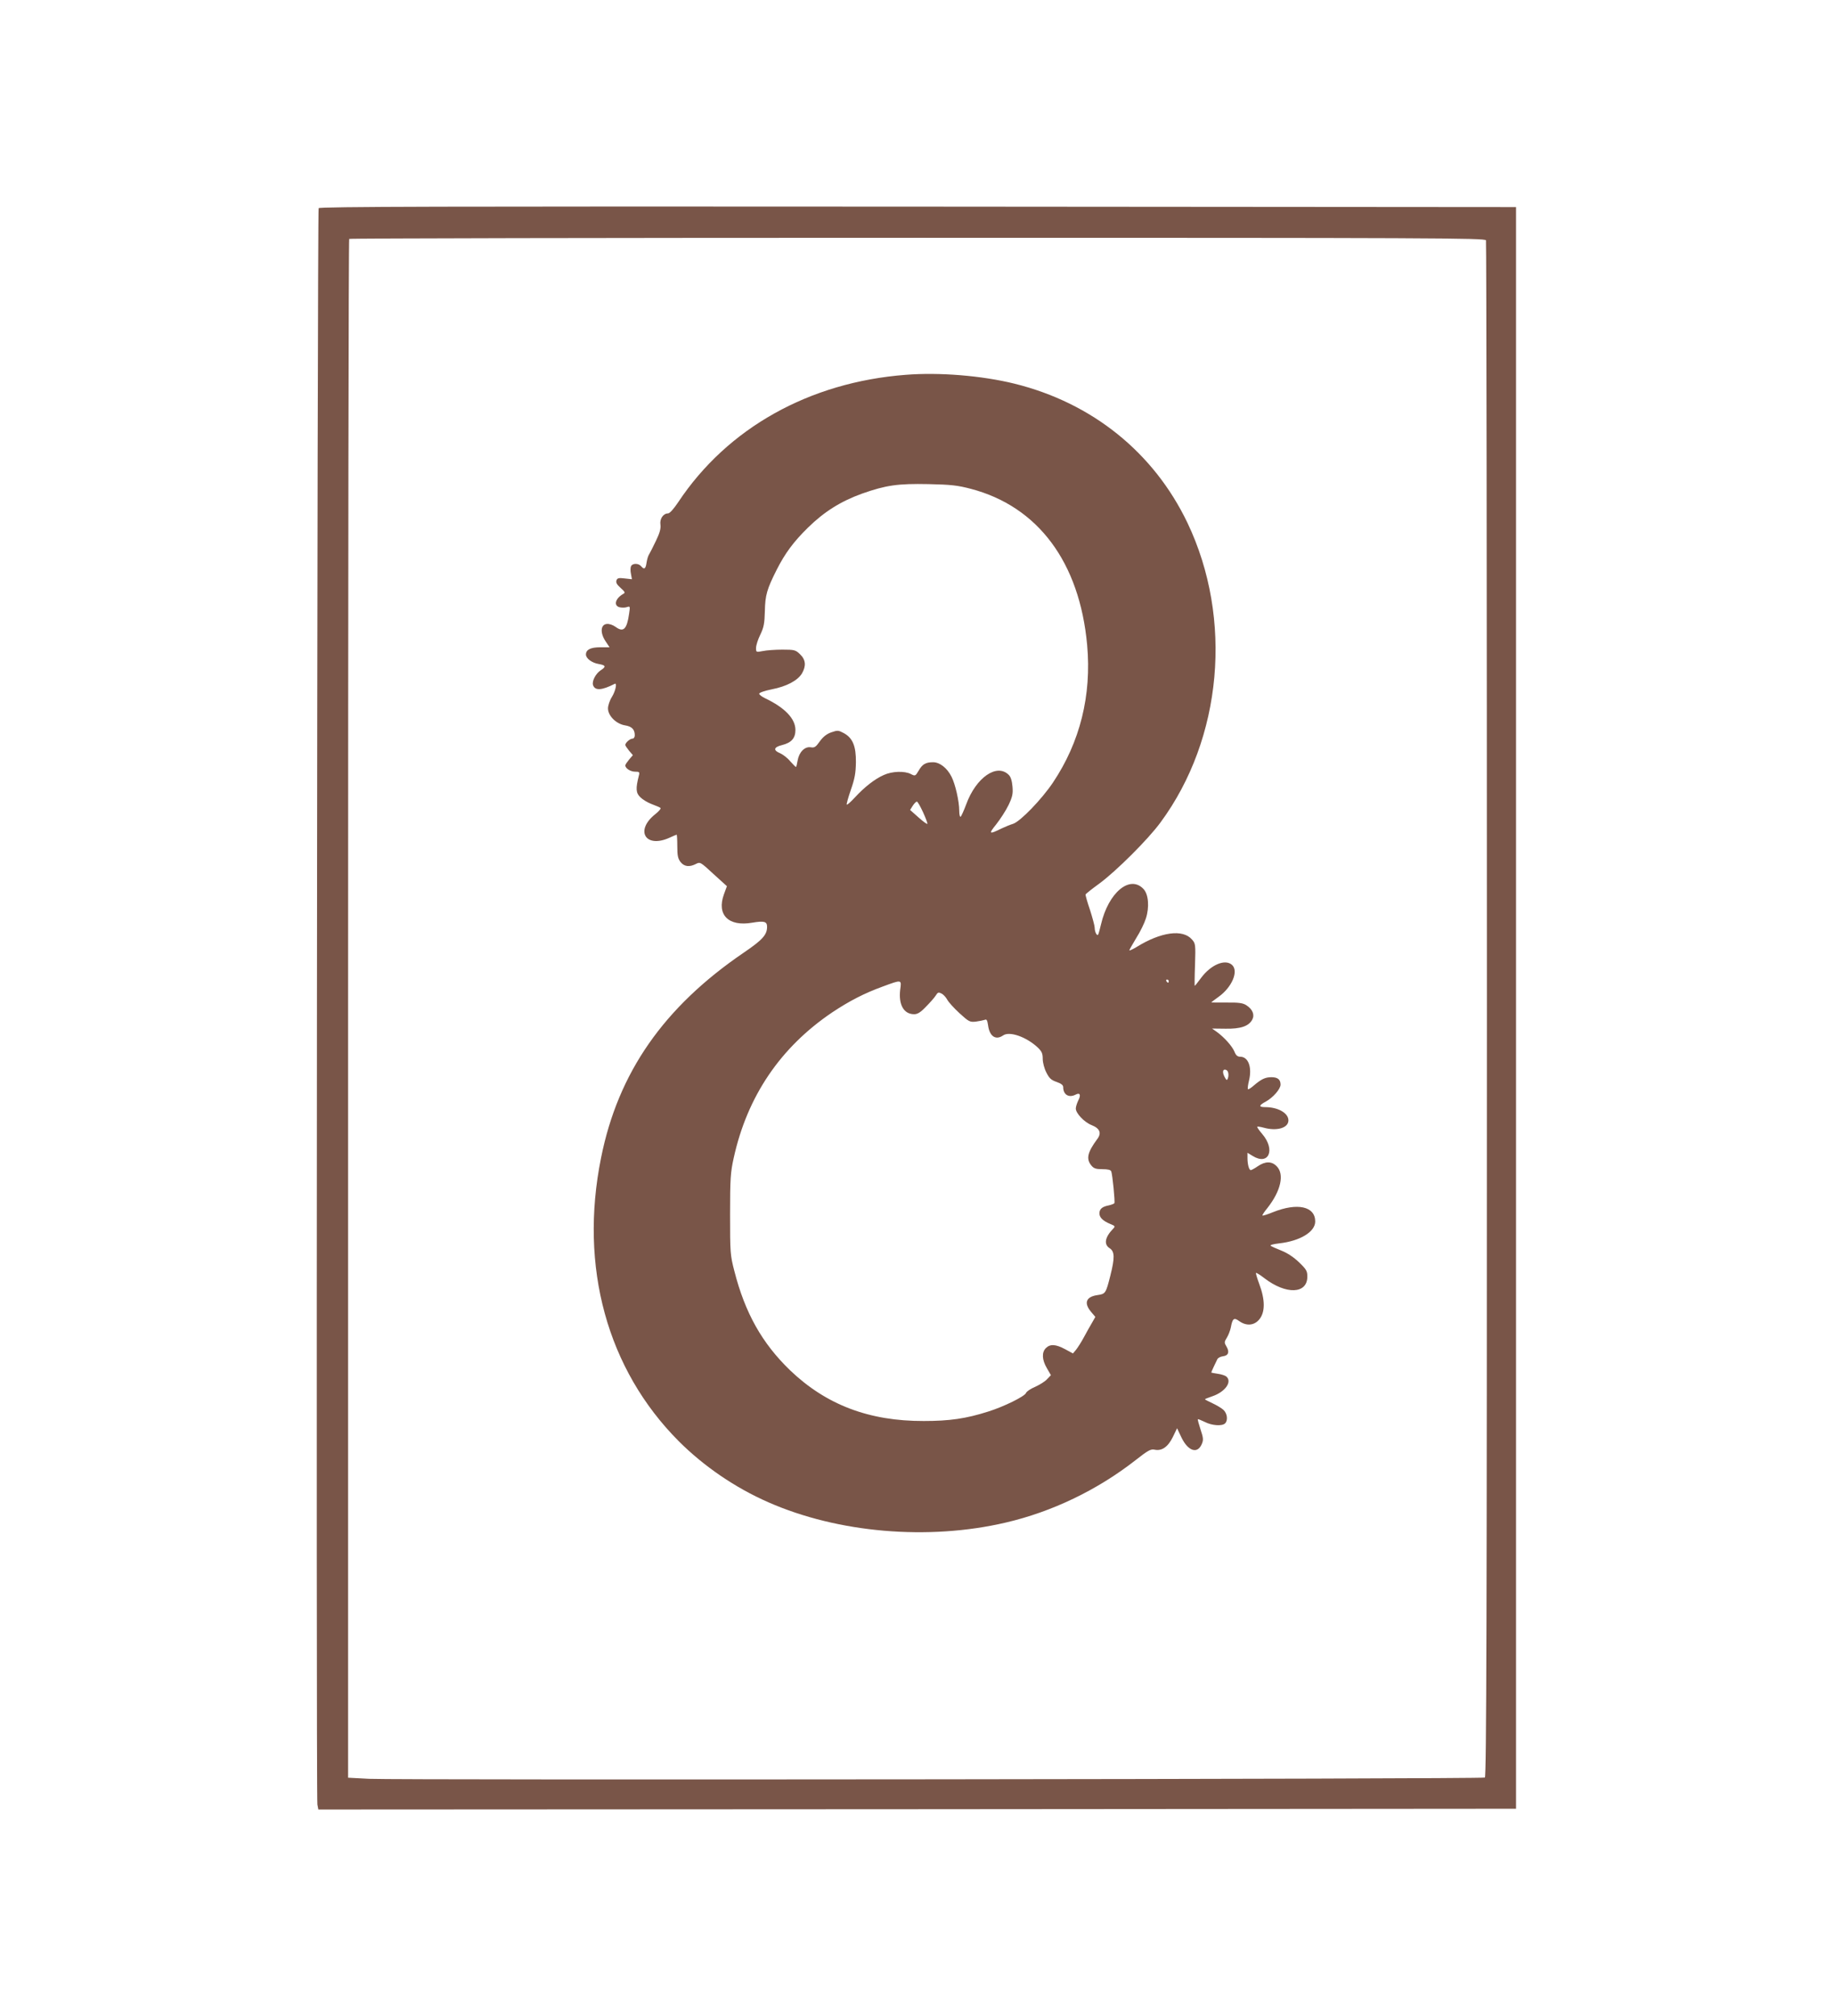
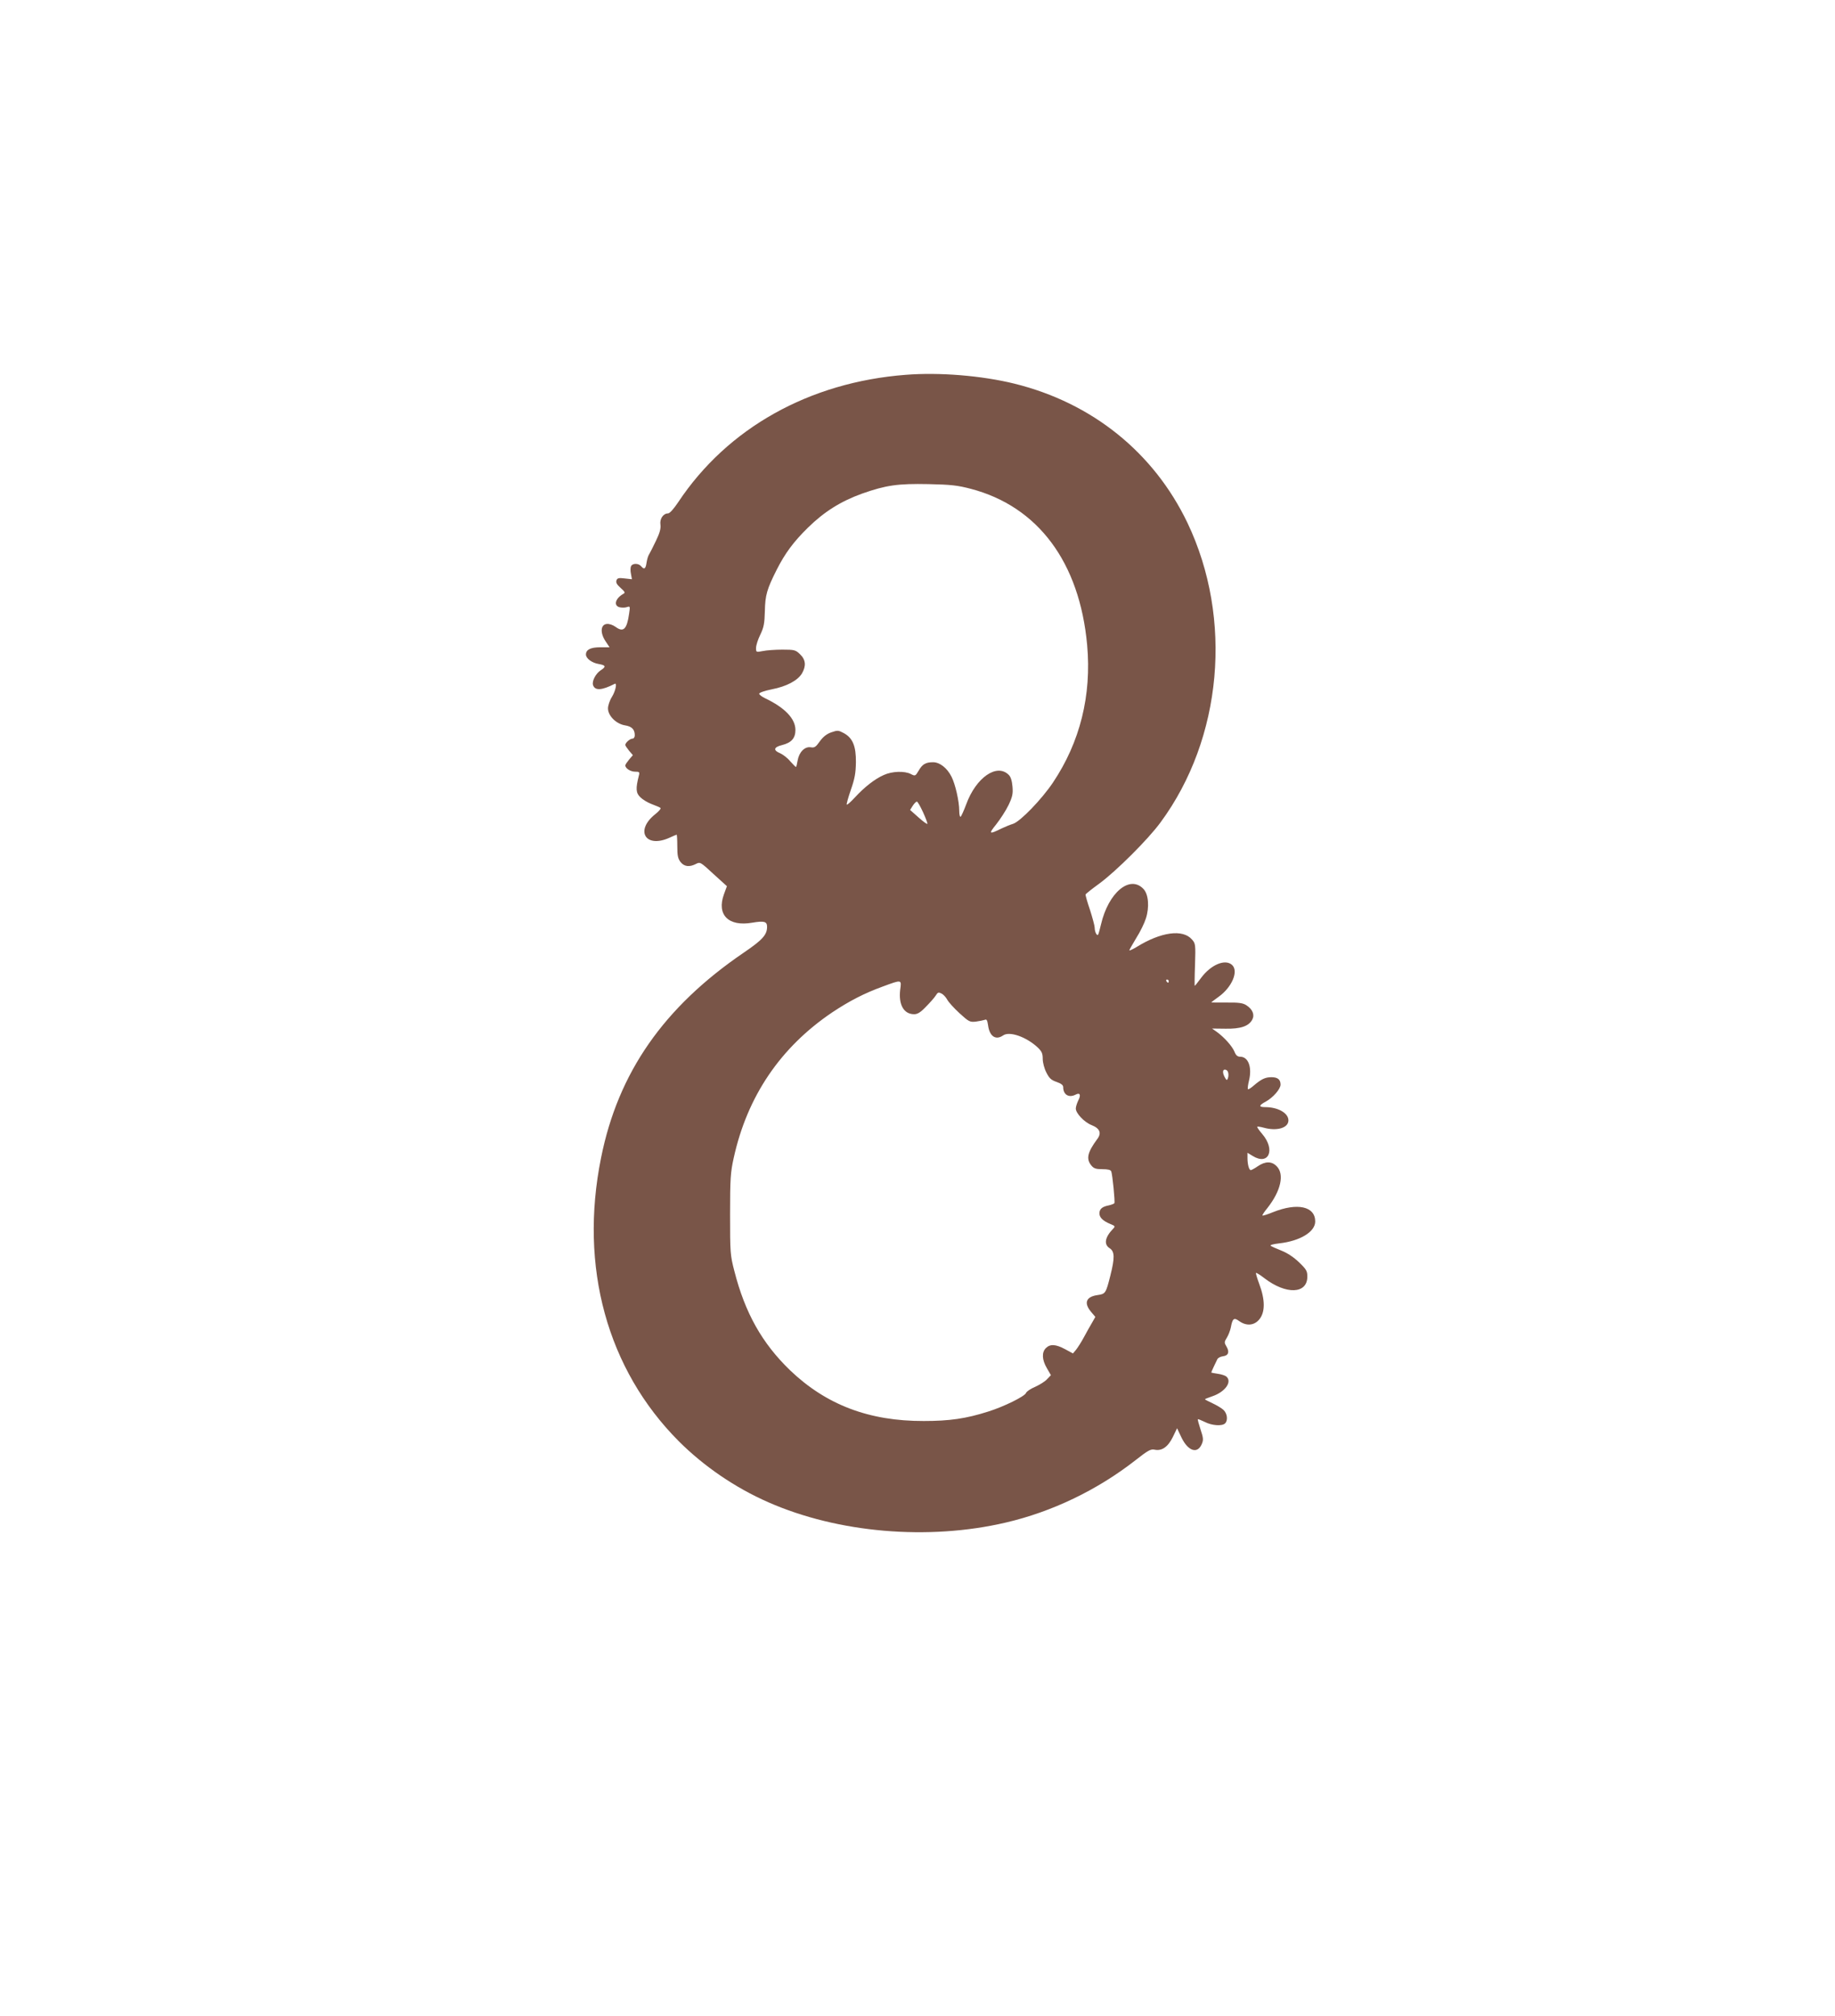
<svg xmlns="http://www.w3.org/2000/svg" version="1.0" width="1165pt" height="1280pt" viewBox="0 0 1165 1280" preserveAspectRatio="xMidYMid meet">
  <g transform="translate(0,1280) scale(0.1,-0.1)" fill="#795548" stroke="none">
-     <path d="M2023 11478 c-9 -15 -17 -10085 -8 -10136 l6 -32 3802 2 3802 3 0 5085 0 5085 -3797 3 c-3031 2 -3798 0 -3805 -10z m7411 -204 c3 -9 6 -2207 6 -4884 0 -3884 -3 -4870 -13 -4877 -15 -10 -6896 -17 -7084 -8 l-133 7 0 4882 c0 2686 3 4886 7 4889 3 4 1627 7 3609 7 3275 0 3602 -1 3608 -16z" />
    <path d="M5750 10420 c-612 -47 -1131 -338 -1443 -807 -30 -45 -55 -73 -66 -73 -30 0 -54 -35 -48 -72 3 -24 -4 -52 -29 -103 -18 -38 -38 -77 -43 -85 -6 -8 -13 -32 -16 -52 -6 -41 -15 -47 -35 -23 -17 20 -56 19 -64 -1 -4 -9 -4 -31 0 -49 l6 -33 -46 5 c-38 5 -47 2 -52 -12 -5 -13 2 -27 26 -48 28 -25 31 -31 17 -38 -51 -29 -63 -75 -23 -85 14 -3 34 -3 46 1 21 7 21 5 14 -42 -14 -99 -36 -120 -85 -84 -18 13 -41 21 -57 19 -39 -4 -43 -56 -8 -109 l26 -39 -59 0 c-61 0 -91 -15 -91 -46 0 -25 38 -53 80 -60 46 -8 50 -17 14 -40 -32 -21 -57 -69 -49 -94 12 -37 56 -34 138 8 16 8 5 -46 -18 -83 -14 -22 -25 -55 -25 -73 0 -47 52 -99 109 -108 43 -7 61 -26 61 -63 0 -12 -6 -21 -14 -21 -16 0 -46 -26 -46 -40 0 -5 11 -21 24 -37 l24 -28 -24 -28 c-13 -16 -24 -32 -24 -37 0 -19 33 -40 62 -40 27 0 30 -2 24 -25 -21 -82 -19 -110 9 -137 15 -15 48 -35 73 -44 26 -10 51 -20 55 -24 5 -4 -10 -22 -33 -40 -130 -103 -63 -218 89 -150 24 11 45 20 47 20 2 0 4 -33 4 -74 0 -59 4 -78 21 -100 23 -29 56 -33 97 -12 27 14 29 13 112 -64 l85 -77 -19 -52 c-47 -130 29 -206 179 -180 77 13 95 8 95 -26 0 -51 -29 -83 -148 -164 -508 -346 -798 -762 -906 -1303 -140 -693 39 -1343 493 -1799 160 -160 359 -296 569 -388 443 -195 1015 -244 1507 -129 293 68 581 206 824 396 80 63 97 72 121 67 46 -10 85 17 116 80 l27 56 28 -59 c42 -87 102 -106 129 -41 11 25 10 39 -8 92 -11 34 -19 63 -17 65 2 2 21 -6 44 -17 44 -23 110 -28 129 -9 19 19 14 63 -11 86 -12 11 -44 30 -70 42 -26 12 -47 23 -47 25 0 2 21 10 47 19 82 28 128 93 88 126 -8 6 -32 14 -55 17 -22 3 -40 7 -40 8 0 3 29 66 39 85 4 8 20 16 35 18 35 4 43 27 23 61 -15 25 -15 30 2 57 10 16 21 45 25 64 11 59 20 66 54 41 45 -32 94 -28 126 10 39 46 39 125 0 228 -13 35 -22 66 -20 68 2 3 26 -12 53 -33 138 -106 273 -101 273 10 0 35 -6 46 -53 91 -33 32 -74 59 -112 74 -33 13 -64 27 -68 31 -5 5 20 11 55 15 132 15 228 73 228 139 0 96 -113 121 -268 59 -34 -14 -65 -24 -67 -21 -2 2 12 24 32 48 85 108 109 215 58 265 -31 32 -72 32 -119 0 -20 -14 -41 -25 -45 -25 -11 0 -21 36 -21 77 l0 33 33 -20 c102 -63 146 39 61 139 -20 23 -34 44 -32 46 2 3 20 0 39 -5 84 -24 159 -3 159 46 0 46 -66 84 -147 84 -43 0 -42 11 3 35 46 25 94 80 94 108 0 32 -18 47 -58 47 -39 0 -64 -12 -111 -52 -18 -16 -35 -27 -38 -24 -3 3 0 28 7 56 20 84 -5 150 -56 150 -17 0 -28 9 -37 33 -15 35 -64 90 -112 125 l-30 21 85 -1 c96 -2 148 16 170 57 17 31 3 66 -37 92 -22 14 -47 18 -125 17 -54 0 -98 0 -98 1 0 1 21 17 46 35 86 61 129 164 86 203 -44 40 -135 1 -197 -83 -20 -27 -38 -50 -40 -50 -1 0 -1 60 2 134 4 128 3 135 -19 160 -58 68 -198 49 -355 -49 -24 -14 -43 -23 -43 -19 0 3 20 38 44 78 25 39 52 95 61 124 23 71 17 153 -15 187 -86 92 -223 -22 -270 -225 -7 -30 -15 -59 -18 -64 -7 -12 -22 16 -22 43 0 12 -14 64 -30 114 -17 49 -29 93 -28 97 2 5 41 36 88 70 108 80 309 280 388 388 393 533 461 1294 171 1902 -214 447 -605 762 -1099 884 -208 51 -476 73 -690 56z m414 -724 c426 -112 690 -466 738 -991 29 -321 -45 -617 -217 -874 -71 -106 -207 -247 -253 -262 -20 -6 -53 -20 -72 -29 -81 -40 -86 -37 -35 26 26 33 61 87 78 122 25 53 29 72 25 118 -3 36 -11 62 -24 74 -75 75 -208 -17 -270 -188 -15 -40 -31 -75 -35 -78 -5 -3 -9 14 -9 38 0 60 -25 169 -49 216 -28 56 -75 92 -117 92 -47 0 -68 -12 -92 -54 -20 -34 -22 -35 -49 -21 -40 21 -120 18 -172 -6 -57 -25 -123 -77 -183 -142 -26 -28 -49 -49 -52 -46 -3 2 9 45 26 94 25 72 31 107 32 175 1 102 -20 154 -77 185 -34 18 -39 19 -79 5 -29 -10 -52 -28 -73 -57 -26 -37 -34 -42 -58 -38 -38 6 -74 -31 -83 -84 -4 -23 -8 -41 -11 -41 -2 0 -18 16 -36 36 -17 21 -46 43 -64 51 -46 19 -41 39 12 52 60 15 85 44 85 96 0 72 -68 142 -192 201 -21 10 -38 23 -38 29 0 7 35 19 80 28 93 18 163 55 191 100 28 48 25 88 -12 123 -28 27 -35 29 -112 29 -45 0 -101 -4 -124 -9 -43 -8 -43 -8 -43 20 0 16 12 54 27 84 22 46 27 70 29 150 2 101 13 139 75 262 53 105 108 179 199 268 103 101 208 167 344 216 151 53 225 64 421 60 143 -3 185 -8 269 -30z m-304 -2053 c17 -37 29 -70 28 -74 -2 -4 -27 14 -57 41 l-53 47 17 27 c9 14 21 26 26 26 5 0 22 -30 39 -67z m1560 -1073 c0 -5 -2 -10 -4 -10 -3 0 -8 5 -11 10 -3 6 -1 10 4 10 6 0 11 -4 11 -10z m-1705 -55 c-11 -95 23 -155 89 -155 21 0 41 12 75 48 26 26 54 58 62 71 13 21 18 22 37 12 12 -6 28 -24 36 -39 8 -15 43 -54 78 -86 59 -54 66 -57 103 -53 22 3 47 8 56 11 13 6 17 -1 22 -34 9 -70 48 -97 95 -65 40 29 147 -8 220 -76 26 -25 32 -38 32 -72 0 -24 10 -62 23 -87 18 -36 30 -48 65 -60 29 -10 42 -20 42 -33 0 -49 37 -70 80 -47 27 14 34 -3 15 -39 -8 -17 -15 -39 -15 -50 0 -30 54 -87 100 -105 53 -21 65 -51 36 -89 -62 -84 -72 -126 -37 -168 15 -18 28 -23 69 -23 36 0 53 -4 57 -14 8 -21 25 -194 20 -202 -3 -4 -19 -10 -36 -14 -42 -8 -59 -23 -59 -51 0 -26 23 -48 69 -67 30 -12 32 -15 20 -28 -54 -55 -63 -101 -24 -126 32 -21 33 -60 4 -175 -28 -111 -31 -115 -79 -122 -75 -10 -91 -50 -43 -107 l27 -32 -21 -37 c-12 -20 -35 -61 -51 -91 -16 -30 -39 -66 -50 -80 l-20 -24 -50 27 c-59 32 -95 34 -122 7 -27 -27 -25 -74 6 -127 l26 -45 -24 -25 c-12 -14 -47 -36 -76 -49 -29 -12 -55 -30 -58 -39 -9 -22 -141 -87 -240 -118 -141 -45 -246 -60 -409 -60 -348 -1 -620 103 -849 322 -178 172 -286 364 -354 631 -26 100 -27 116 -27 360 0 226 3 267 23 357 86 392 297 703 626 925 110 73 203 121 321 164 122 45 119 45 110 -21z m2083 -529 c2 -9 1 -25 -3 -34 -5 -14 -9 -12 -21 11 -15 29 -11 51 9 44 7 -2 14 -11 15 -21z" />
  </g>
</svg>